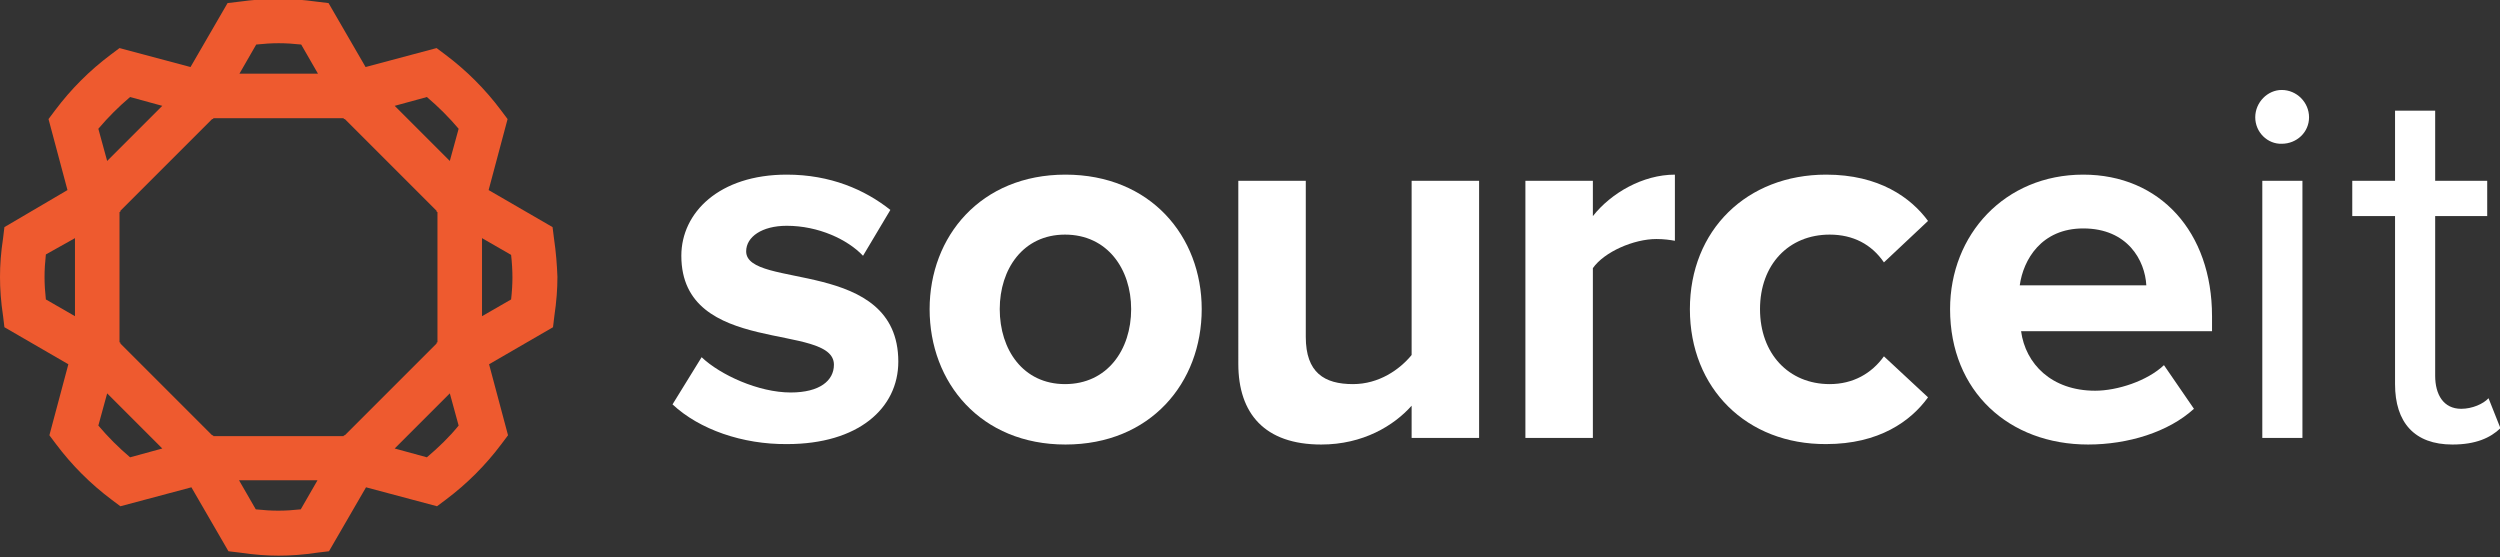
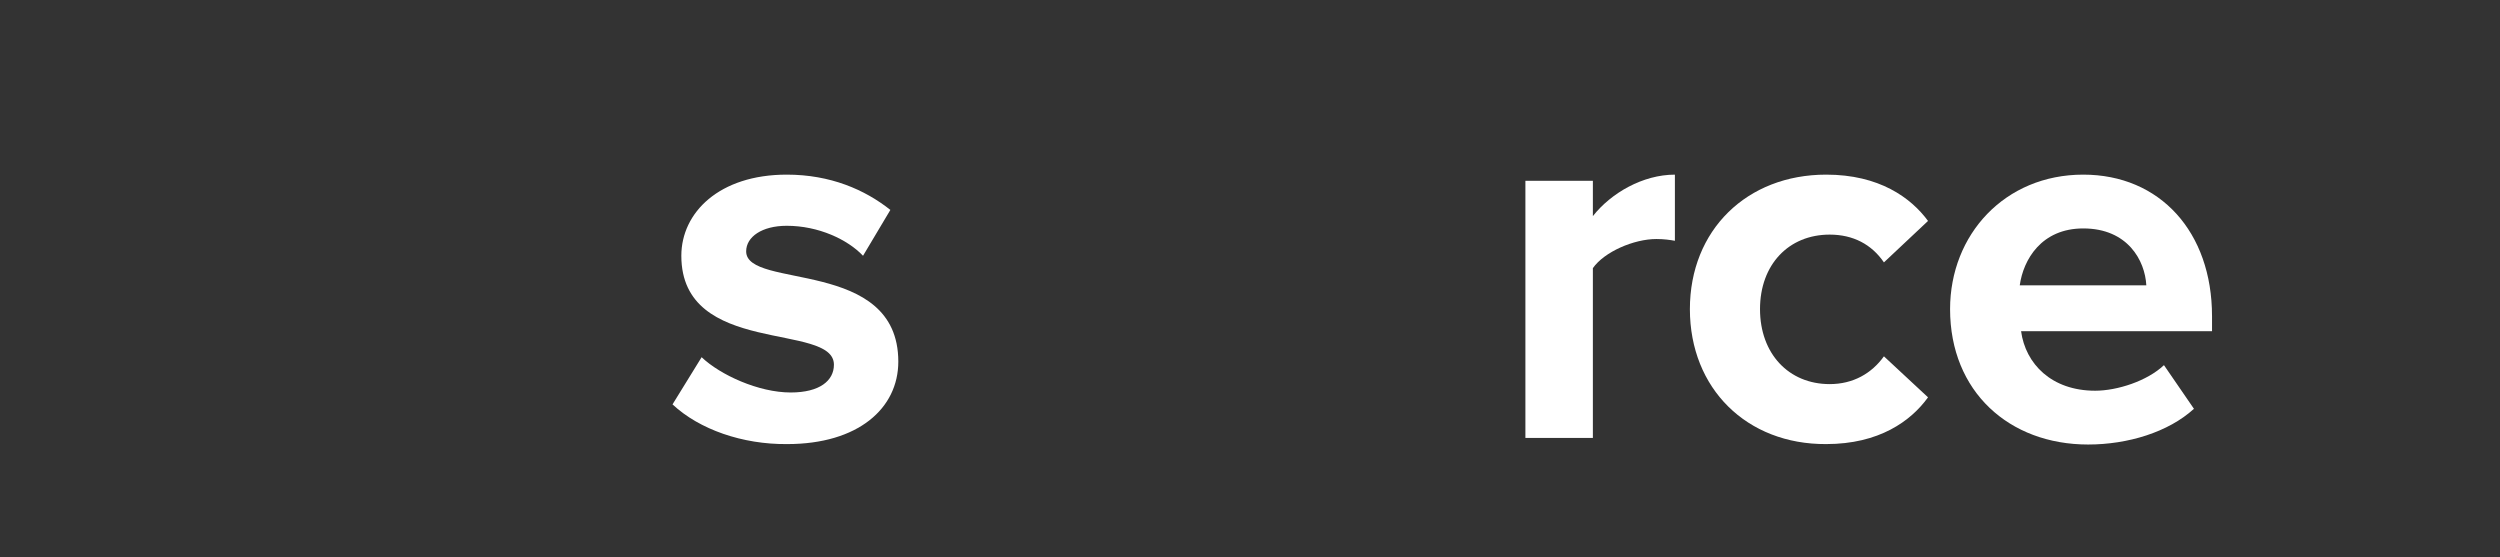
<svg xmlns="http://www.w3.org/2000/svg" xmlns:xlink="http://www.w3.org/1999/xlink" version="1.1" id="Layer_1" x="0px" y="0px" viewBox="0 0 566.9 126.3" style="enable-background:new 0 0 566.9 126.3;" xml:space="preserve">
  <rect x="0" y="0" width="566.9" height="126.3" fill="#333333" stroke="none" />
  <style type="text/css">
	.st0{clip-path:url(#SVGID_2_);fill:#FFFFFF;}
	.st1{clip-path:url(#SVGID_2_);fill:#EE5A2F;}
</style>
  <g>
    <defs>
      <rect id="SVGID_1_" y="-0.3" width="566.9" height="126.3" />
    </defs>
    <clipPath id="SVGID_2_">
      <use xlink:href="#SVGID_1_" style="overflow:visible;" />
    </clipPath>
    <path class="st0" d="M152.5,91.7l6.6-10.7c4.2,4,12.9,8,20.2,8c6.6,0,9.8-2.7,9.8-6.3c0-9.7-34.6-1.8-34.6-24.7   c0-9.8,8.6-18.4,23.9-18.4c9.9,0,17.7,3.4,23.5,8L195.7,58c-3.5-3.7-10.1-6.8-17.3-6.8c-5.6,0-9.2,2.5-9.2,5.8   c0,8.7,34.5,1.4,34.5,25c0,10.6-9.1,18.7-25.2,18.7C168.4,100.8,158.6,97.4,152.5,91.7" />
-     <path class="st0" d="M256.5,70.1c0-9.1-5.4-16.9-15-16.9c-9.5,0-14.8,7.8-14.8,16.9c0,9.2,5.3,17,14.8,17   C251.1,87.1,256.5,79.3,256.5,70.1 M210.8,70.1c0-16.5,11.6-30.5,30.8-30.5c19.3,0,30.9,14,30.9,30.5c0,16.7-11.6,30.7-30.9,30.7   C222.4,100.8,210.8,86.8,210.8,70.1" />
-     <path class="st0" d="M320.1,99.3V92c-4,4.5-11,8.8-20.5,8.8c-12.8,0-18.8-7-18.8-18.3V41h15.3v35.4c0,8.1,4.2,10.7,10.7,10.7   c5.9,0,10.6-3.3,13.3-6.6V41h15.3v58.3H320.1z" />
    <path class="st0" d="M345.9,99.3V41h15.3v8c4.1-5.2,11.3-9.4,18.6-9.4v15c-1.1-0.2-2.5-0.4-4.2-0.4c-5.1,0-11.8,2.9-14.4,6.6v38.5   H345.9z" />
    <path class="st0" d="M383.2,70.1c0-17.9,12.9-30.5,30.9-30.5c12,0,19.2,5.2,23.1,10.5l-10,9.4c-2.8-4.1-7-6.3-12.3-6.3   c-9.3,0-15.8,6.8-15.8,16.9c0,10.1,6.5,17,15.8,17c5.3,0,9.5-2.4,12.3-6.3l10,9.3c-3.9,5.4-11.1,10.6-23.1,10.6   C396.1,100.8,383.2,88.1,383.2,70.1" />
    <path class="st0" d="M472.4,51.8c-9.5,0-13.6,7.1-14.4,12.9h28.7C486.4,59.1,482.5,51.8,472.4,51.8 M442.2,70.1   c0-16.9,12.4-30.5,30.2-30.5c17.4,0,29.2,13,29.2,32.1v3.4h-43.3c1,7.4,6.9,13.5,16.8,13.5c5,0,11.8-2.2,15.6-5.8l6.8,9.9   c-5.8,5.3-15,8.1-24,8.1C455.6,100.8,442.2,88.8,442.2,70.1" />
-     <path class="st0" d="M513,41h9.1v58.3H513V41z M511.4,26.6c0-3.4,2.8-6.2,6-6.2c3.4,0,6.2,2.8,6.2,6.2c0,3.4-2.8,6-6.2,6   C514.2,32.7,511.4,30,511.4,26.6" />
-     <path class="st0" d="M543.1,87.1V49h-9.7v-8h9.7V25.1h9.1V41H564v8h-11.8v36.2c0,4.3,1.9,7.5,5.9,7.5c2.5,0,5-1.1,6.2-2.4l2.7,6.8   c-2.3,2.2-5.6,3.7-10.9,3.7C547.5,100.8,543.1,95.8,543.1,87.1" />
-     <path class="st1" d="M115.9,67.9l-6.6,3.8V54l6.6,3.8c0.2,1.8,0.3,3.5,0.3,5.1C116.2,64.4,116.1,66.1,115.9,67.9 M96.8,103.7   l-7.3-2l12.5-12.5l2,7.3C101.9,99.1,99.4,101.5,96.8,103.7 M78.2,98.7l-0.2,0l-0.1,0.2H48.4l-0.1-0.2l-0.2,0L27.3,77.9l0-0.2   l-0.2-0.1V48.1l0.2-0.1l0-0.2L48.1,27l0.2,0l0.1-0.2h29.5L78,27l0.2,0L99,47.8l0,0.2l0.2,0.1v29.5L99,77.7l0,0.2L78.2,98.7z    M68.2,115.5c-3.7,0.4-6.5,0.4-10.2,0l-3.8-6.6H72L68.2,115.5z M29.5,103.7c-2.6-2.2-5-4.6-7.2-7.2l2-7.3l12.5,12.5L29.5,103.7z    M29.5,22l7.3,2L24.3,36.5l-2-7.3C24.5,26.6,26.9,24.2,29.5,22 M58.1,10.1c3.7-0.4,6.5-0.4,10.2,0l3.8,6.6H54.3L58.1,10.1z    M96.8,22c2.6,2.2,5,4.6,7.2,7.2l-2,7.3L89.5,24L96.8,22z M17,71.7l-6.6-3.8c-0.2-1.8-0.3-3.5-0.3-5.1c0-1.6,0.1-3.2,0.3-5.1L17,54   V71.7z M125.6,53.9l-0.3-2.4l-14.5-8.4l4.3-16.1l-1.5-2c-3.6-4.8-7.8-9-12.6-12.6l-2-1.5l-16.1,4.3L74.5,0.7l-2.5-0.3   c-6.7-0.9-11.1-0.9-17.9,0l-2.5,0.3l-8.4,14.5l-16.1-4.3l-2,1.5c-4.8,3.6-9,7.8-12.6,12.6l-1.5,2l4.3,16.1L1,51.5l-0.3,2.5   C0.2,57.3,0,60.1,0,62.8c0,2.7,0.2,5.6,0.7,8.9L1,74.2l14.5,8.4l-4.3,16.1l1.5,2c3.6,4.8,7.8,9,12.6,12.6l2,1.5l16.1-4.3l8.4,14.5   l2.5,0.3c3.4,0.5,6.2,0.7,8.9,0.7c2.7,0,5.6-0.2,8.9-0.7l2.5-0.3l8.4-14.5l16.1,4.3l2-1.5c4.8-3.6,9-7.8,12.6-12.6l1.5-2l-4.3-16.1   l14.5-8.4l0.3-2.5c0.5-3.4,0.7-6.2,0.7-8.9C126.3,60.1,126.1,57.3,125.6,53.9" />
  </g>
</svg>